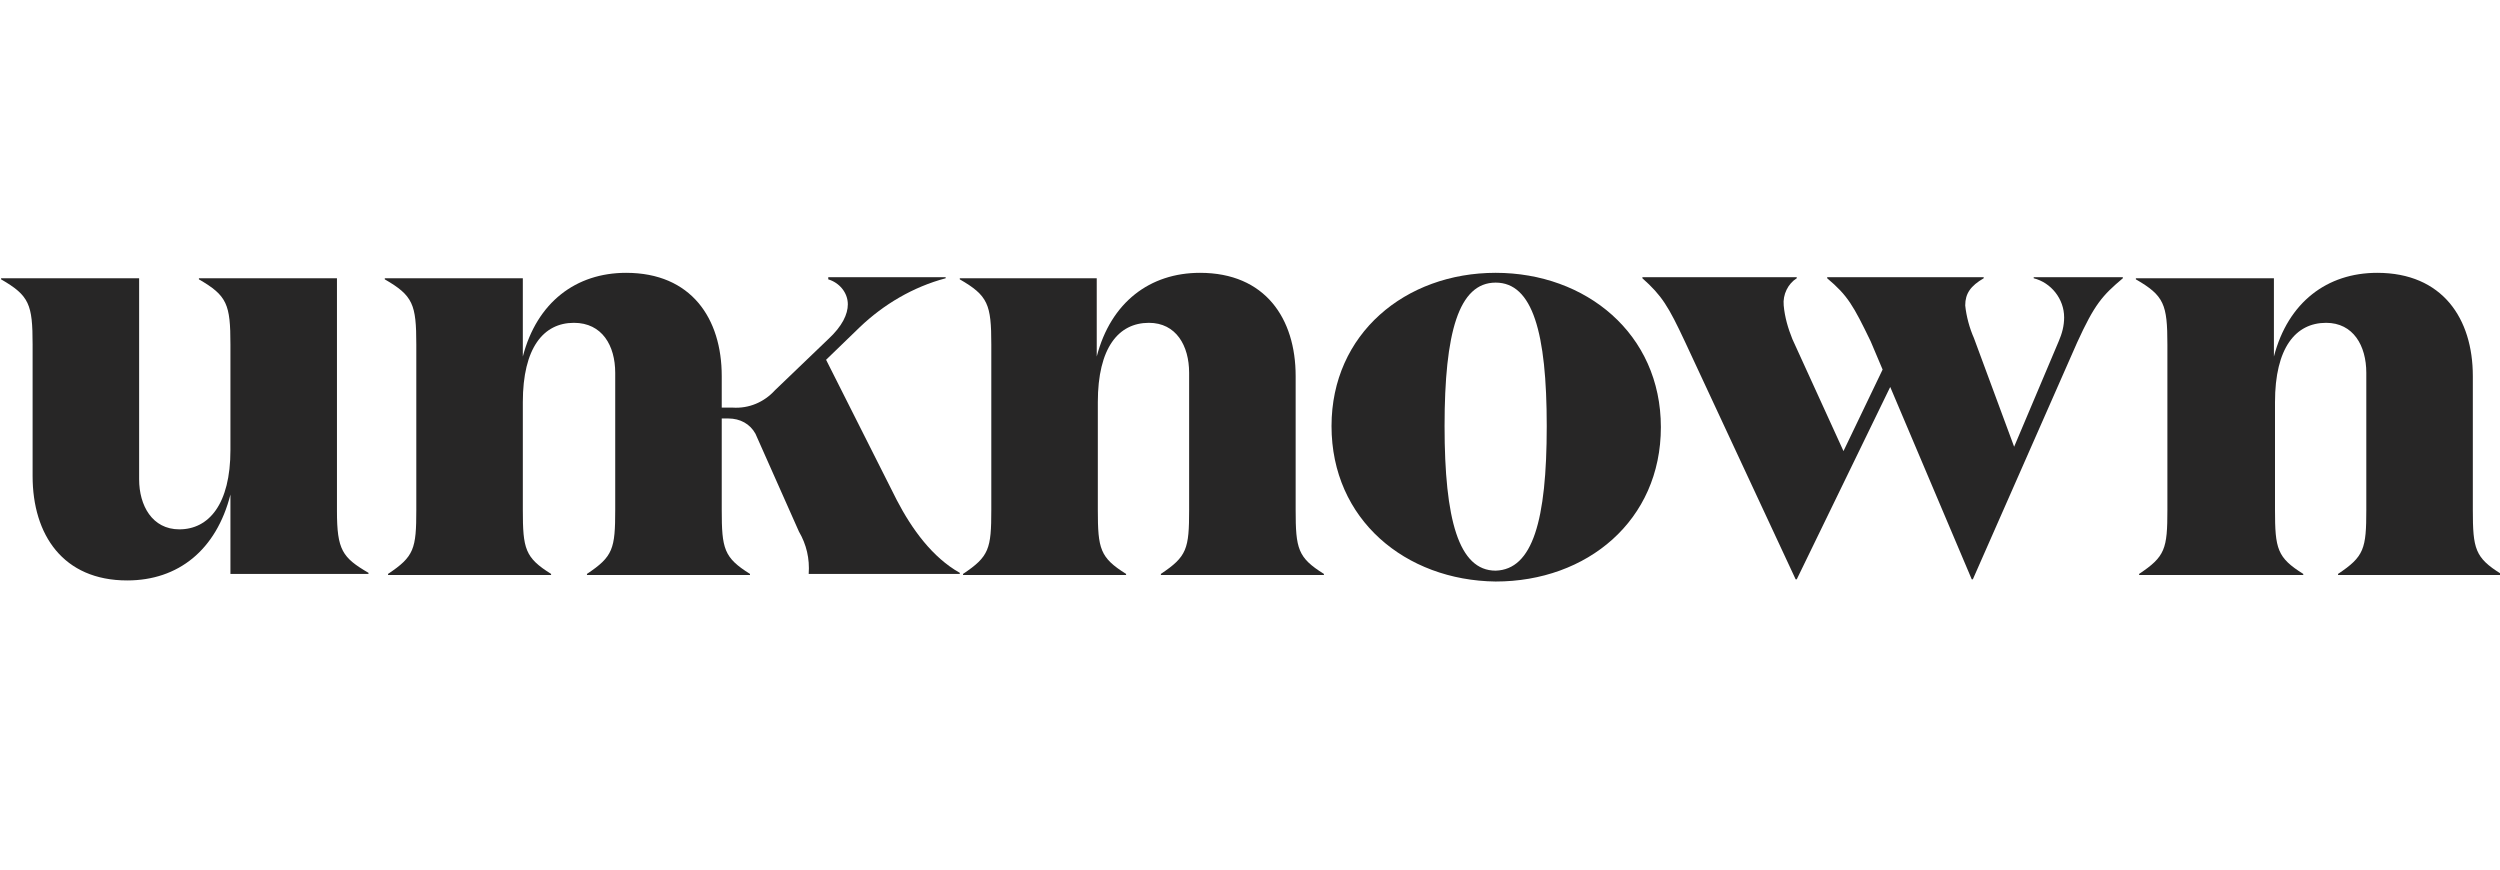
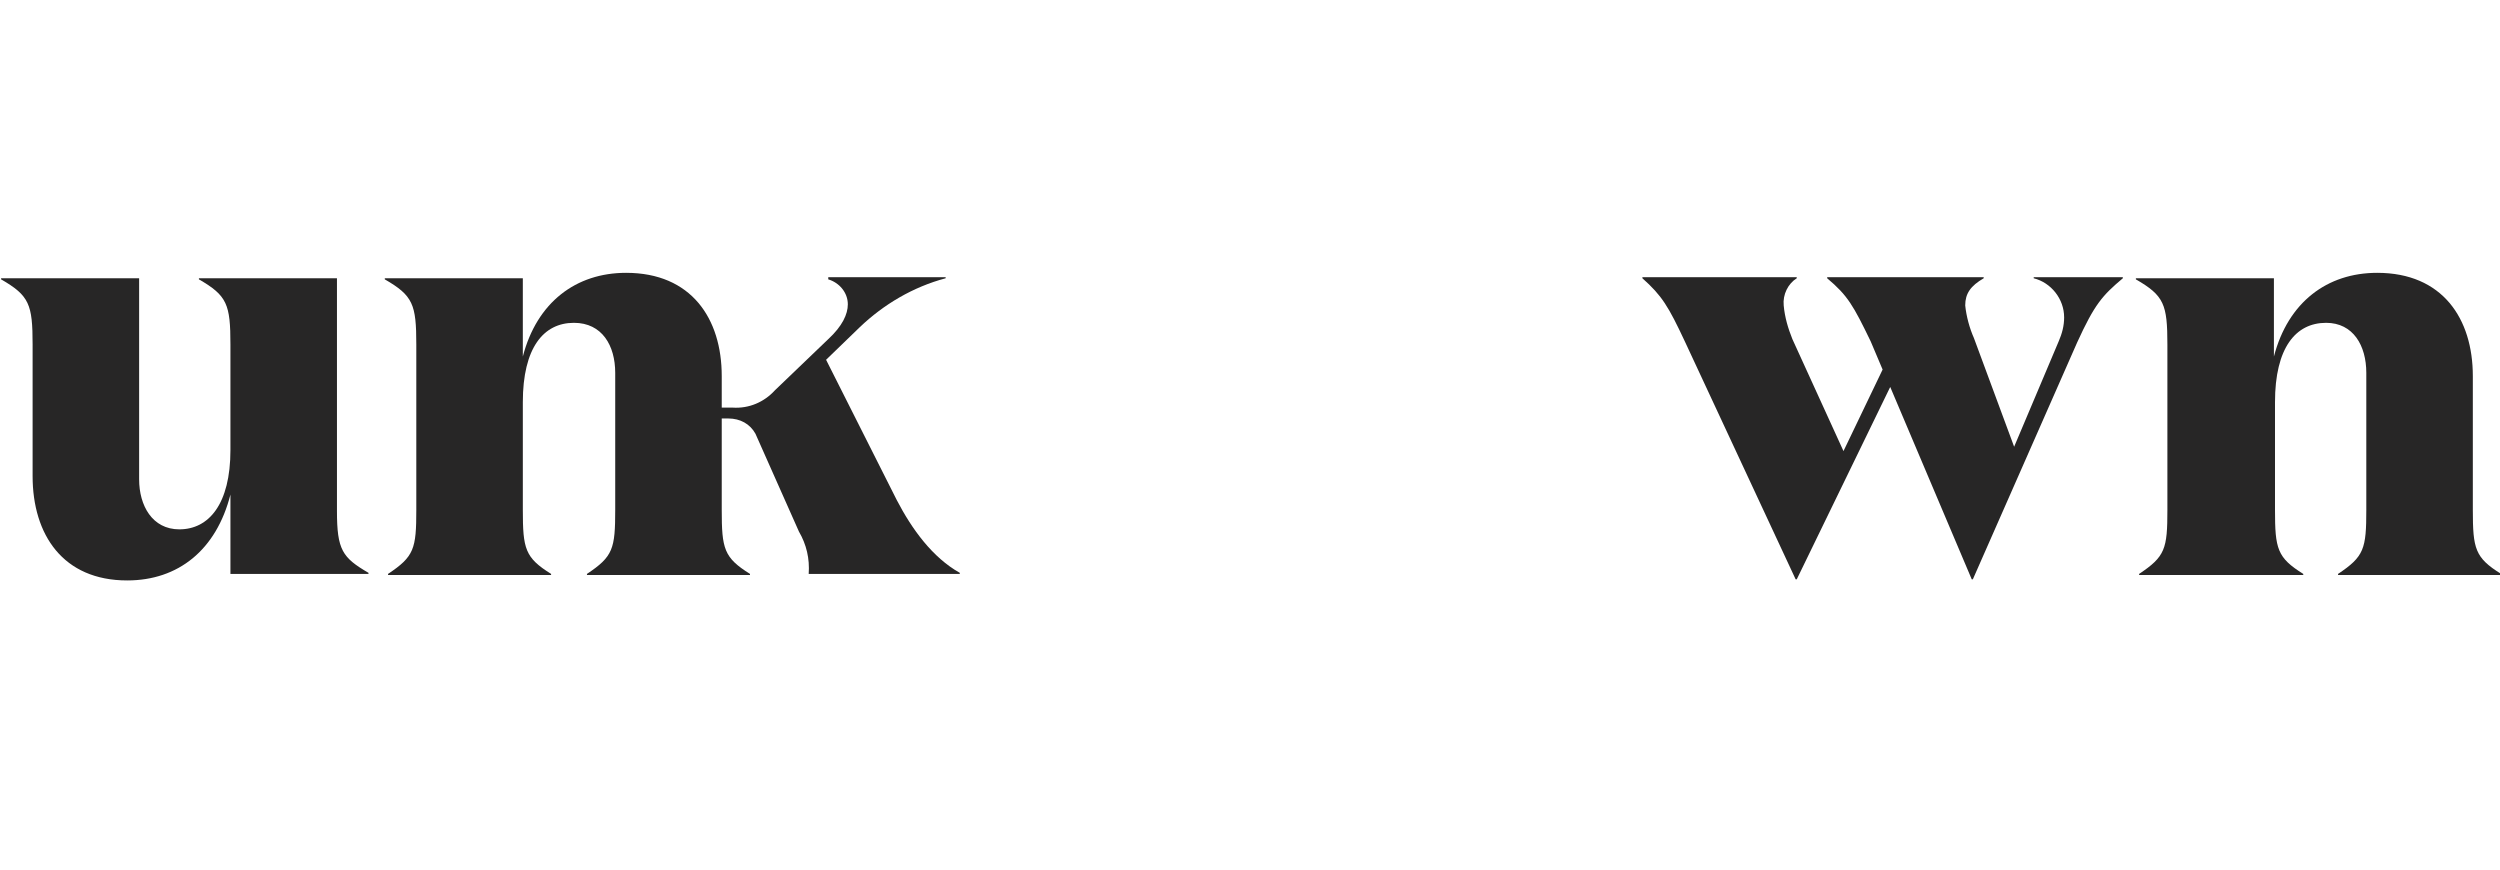
<svg xmlns="http://www.w3.org/2000/svg" version="1.0" id="Layer_13" x="0px" y="0px" viewBox="0 0 230 80" style="enable-background:new 0 0 230 80;" xml:space="preserve">
  <style type="text/css">
	.st0{fill:#272626;}
</style>
  <g>
    <path class="st0" d="M21.2,31.7c0-3.7-0.3-4.5-2.9-6v-0.1H31V47c0,3.6,0.5,4.3,2.9,5.7v0.1H21.2v-7.3c-1.3,5.1-4.8,7.9-9.5,7.9   c-5.9,0-8.7-4.2-8.7-9.6V31.7c0-3.7-0.3-4.5-2.9-6v-0.1h12.7v18.5c0,2.4,1.2,4.6,3.7,4.6c2.7,0,4.7-2.3,4.7-7.3L21.2,31.7z" />
    <path class="st0" d="M48.1,25.6v7.2c1.3-5,4.9-7.7,9.5-7.7c6,0,8.8,4.2,8.8,9.5v12.3c0,3.6,0.2,4.4,2.6,5.9v0.1h-15v-0.1   c2.4-1.6,2.6-2.3,2.6-5.9V34.3c0-2.5-1.2-4.6-3.8-4.6c-2.8,0-4.7,2.3-4.7,7.3v9.9c0,3.6,0.2,4.4,2.6,5.9v0.1h-15v-0.1   c2.4-1.6,2.6-2.3,2.6-5.9V31.7c0-3.7-0.3-4.5-2.9-6v-0.1H48.1z" />
    <path class="st0" d="M66.3,37.5h1.1c1.5,0.1,2.9-0.5,3.9-1.6l4.9-4.7c1.3-1.2,1.8-2.3,1.8-3.2c0-1.1-0.8-2-1.8-2.3v-0.2h10.8v0.1   c-3,0.8-5.7,2.4-7.9,4.5l-3.1,3L82.5,46c1.4,2.7,3.3,5.3,5.8,6.7v0.1H74.4c0.1-1.4-0.2-2.7-0.9-3.9l-4-9C69,39,68.1,38.5,67,38.5   h-0.7" />
-     <path class="st0" d="M100.9,25.6v7.2c1.3-5,4.9-7.7,9.5-7.7c6,0,8.8,4.2,8.8,9.5v12.3c0,3.6,0.2,4.4,2.6,5.9v0.1h-15v-0.1   c2.4-1.6,2.6-2.3,2.6-5.9V34.3c0-2.5-1.2-4.6-3.7-4.6c-2.8,0-4.7,2.3-4.7,7.3v9.9c0,3.6,0.2,4.4,2.6,5.9v0.1h-15v-0.1   c2.4-1.6,2.6-2.3,2.6-5.9V31.7c0-3.7-0.3-4.5-2.9-6v-0.1H100.9z" />
-     <path class="st0" d="M122.5,39.2c0-8.5,6.8-14.1,15.1-14.1s15.2,5.6,15.2,14.2s-6.8,14.2-15.2,14.2   C129.3,53.4,122.5,47.8,122.5,39.2z M142.3,39.2c0-8.6-1.3-13.2-4.7-13.2c-3.4,0-4.7,4.6-4.7,13.2s1.3,13.3,4.7,13.3   C141,52.4,142.3,47.9,142.3,39.2L142.3,39.2z" />
    <path class="st0" d="M173.9,35.6l-8.6,17.7h-0.1l-10.2-21.9c-1.5-3.2-2.1-4.2-3.9-5.8v-0.1h14.2v0.1c-0.8,0.5-1.3,1.5-1.2,2.5   c0.1,1.1,0.4,2.1,0.8,3.1l4.7,10.3l3.6-7.5l-1.1-2.6c-1.6-3.3-2.1-4.2-4-5.8v-0.1h14.4v0.1c-1.2,0.7-1.7,1.4-1.7,2.5   c0.1,1,0.4,2.1,0.8,3l3.7,10l4.1-9.7c0.3-0.7,0.5-1.4,0.5-2.2c0-1.7-1.2-3.2-2.8-3.6v-0.1h8.2v0.1c-1.9,1.6-2.6,2.4-4.2,5.9   l-9.6,21.8h-0.1L173.9,35.6z" />
    <path class="st0" d="M209.2,25.6v7.2c1.3-5,4.9-7.7,9.5-7.7c6,0,8.8,4.2,8.8,9.5v12.3c0,3.6,0.2,4.4,2.6,5.9v0.1h-15v-0.1   c2.4-1.6,2.6-2.3,2.6-5.9V34.3c0-2.5-1.2-4.6-3.7-4.6c-2.8,0-4.7,2.3-4.7,7.3v9.9c0,3.6,0.2,4.4,2.6,5.9v0.1h-15.1v-0.1   c2.4-1.6,2.6-2.3,2.6-5.9V31.7c0-3.7-0.3-4.5-2.9-6v-0.1H209.2z" />
  </g>
</svg>